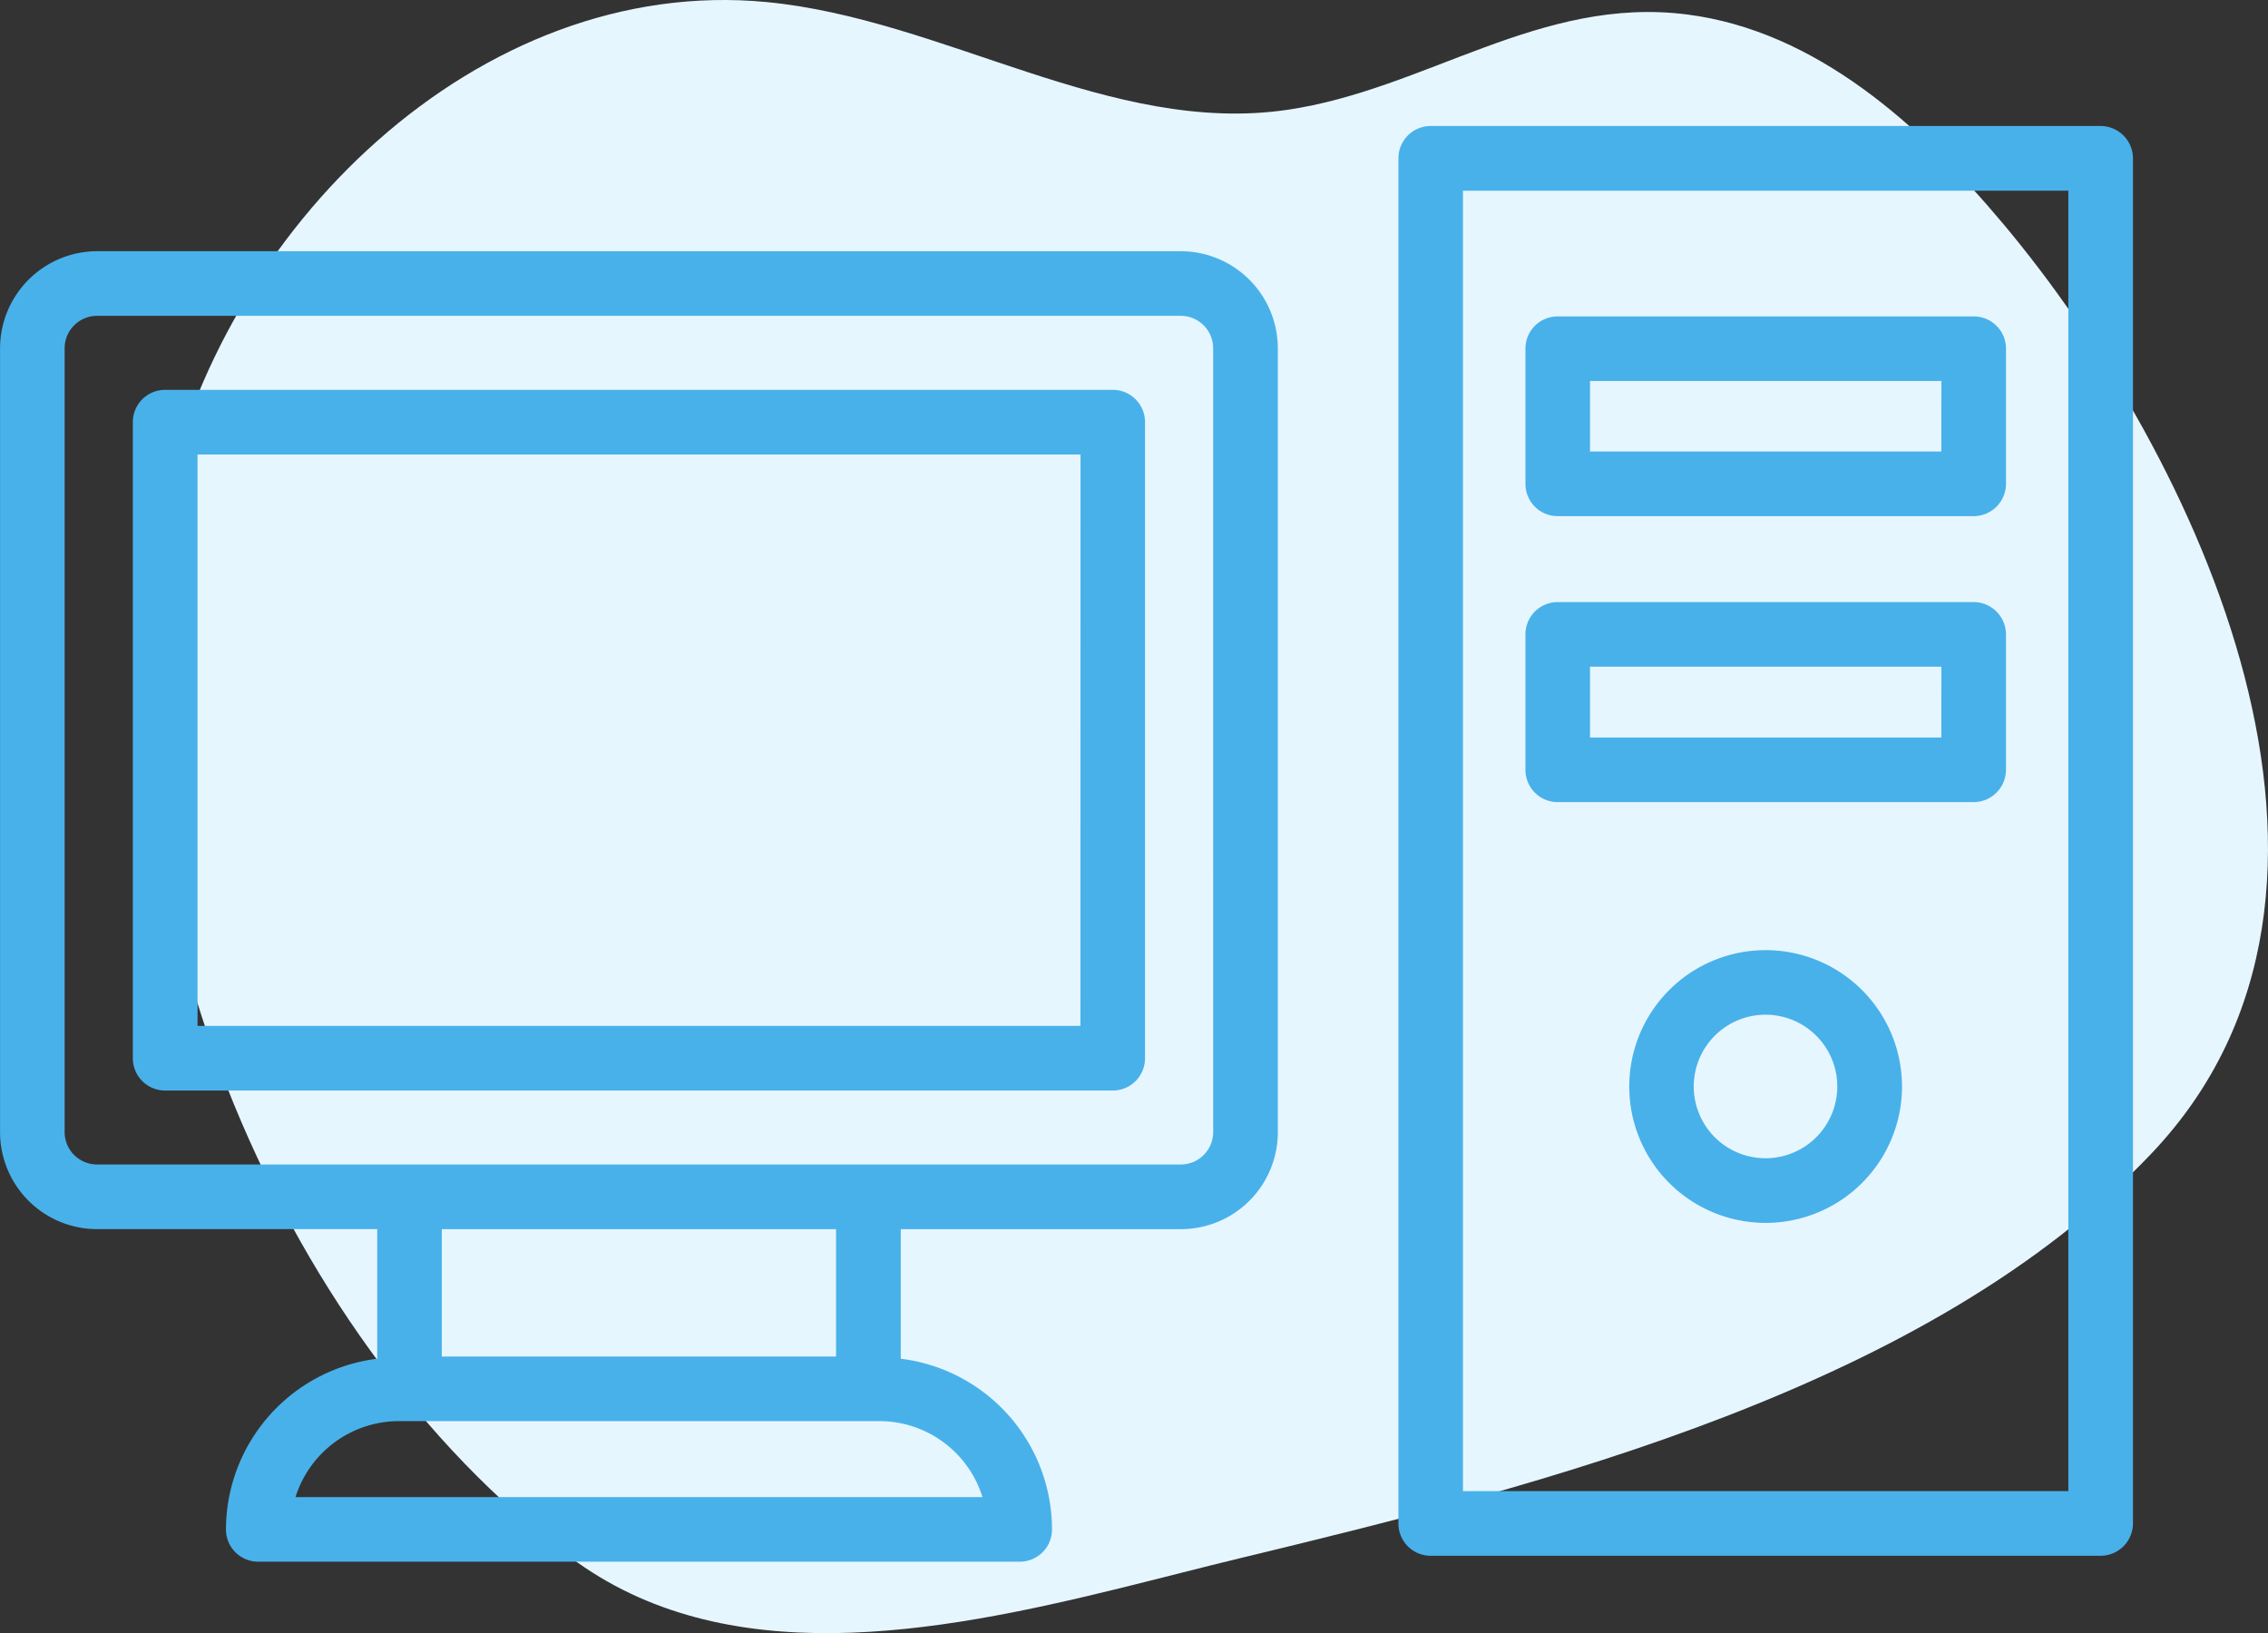
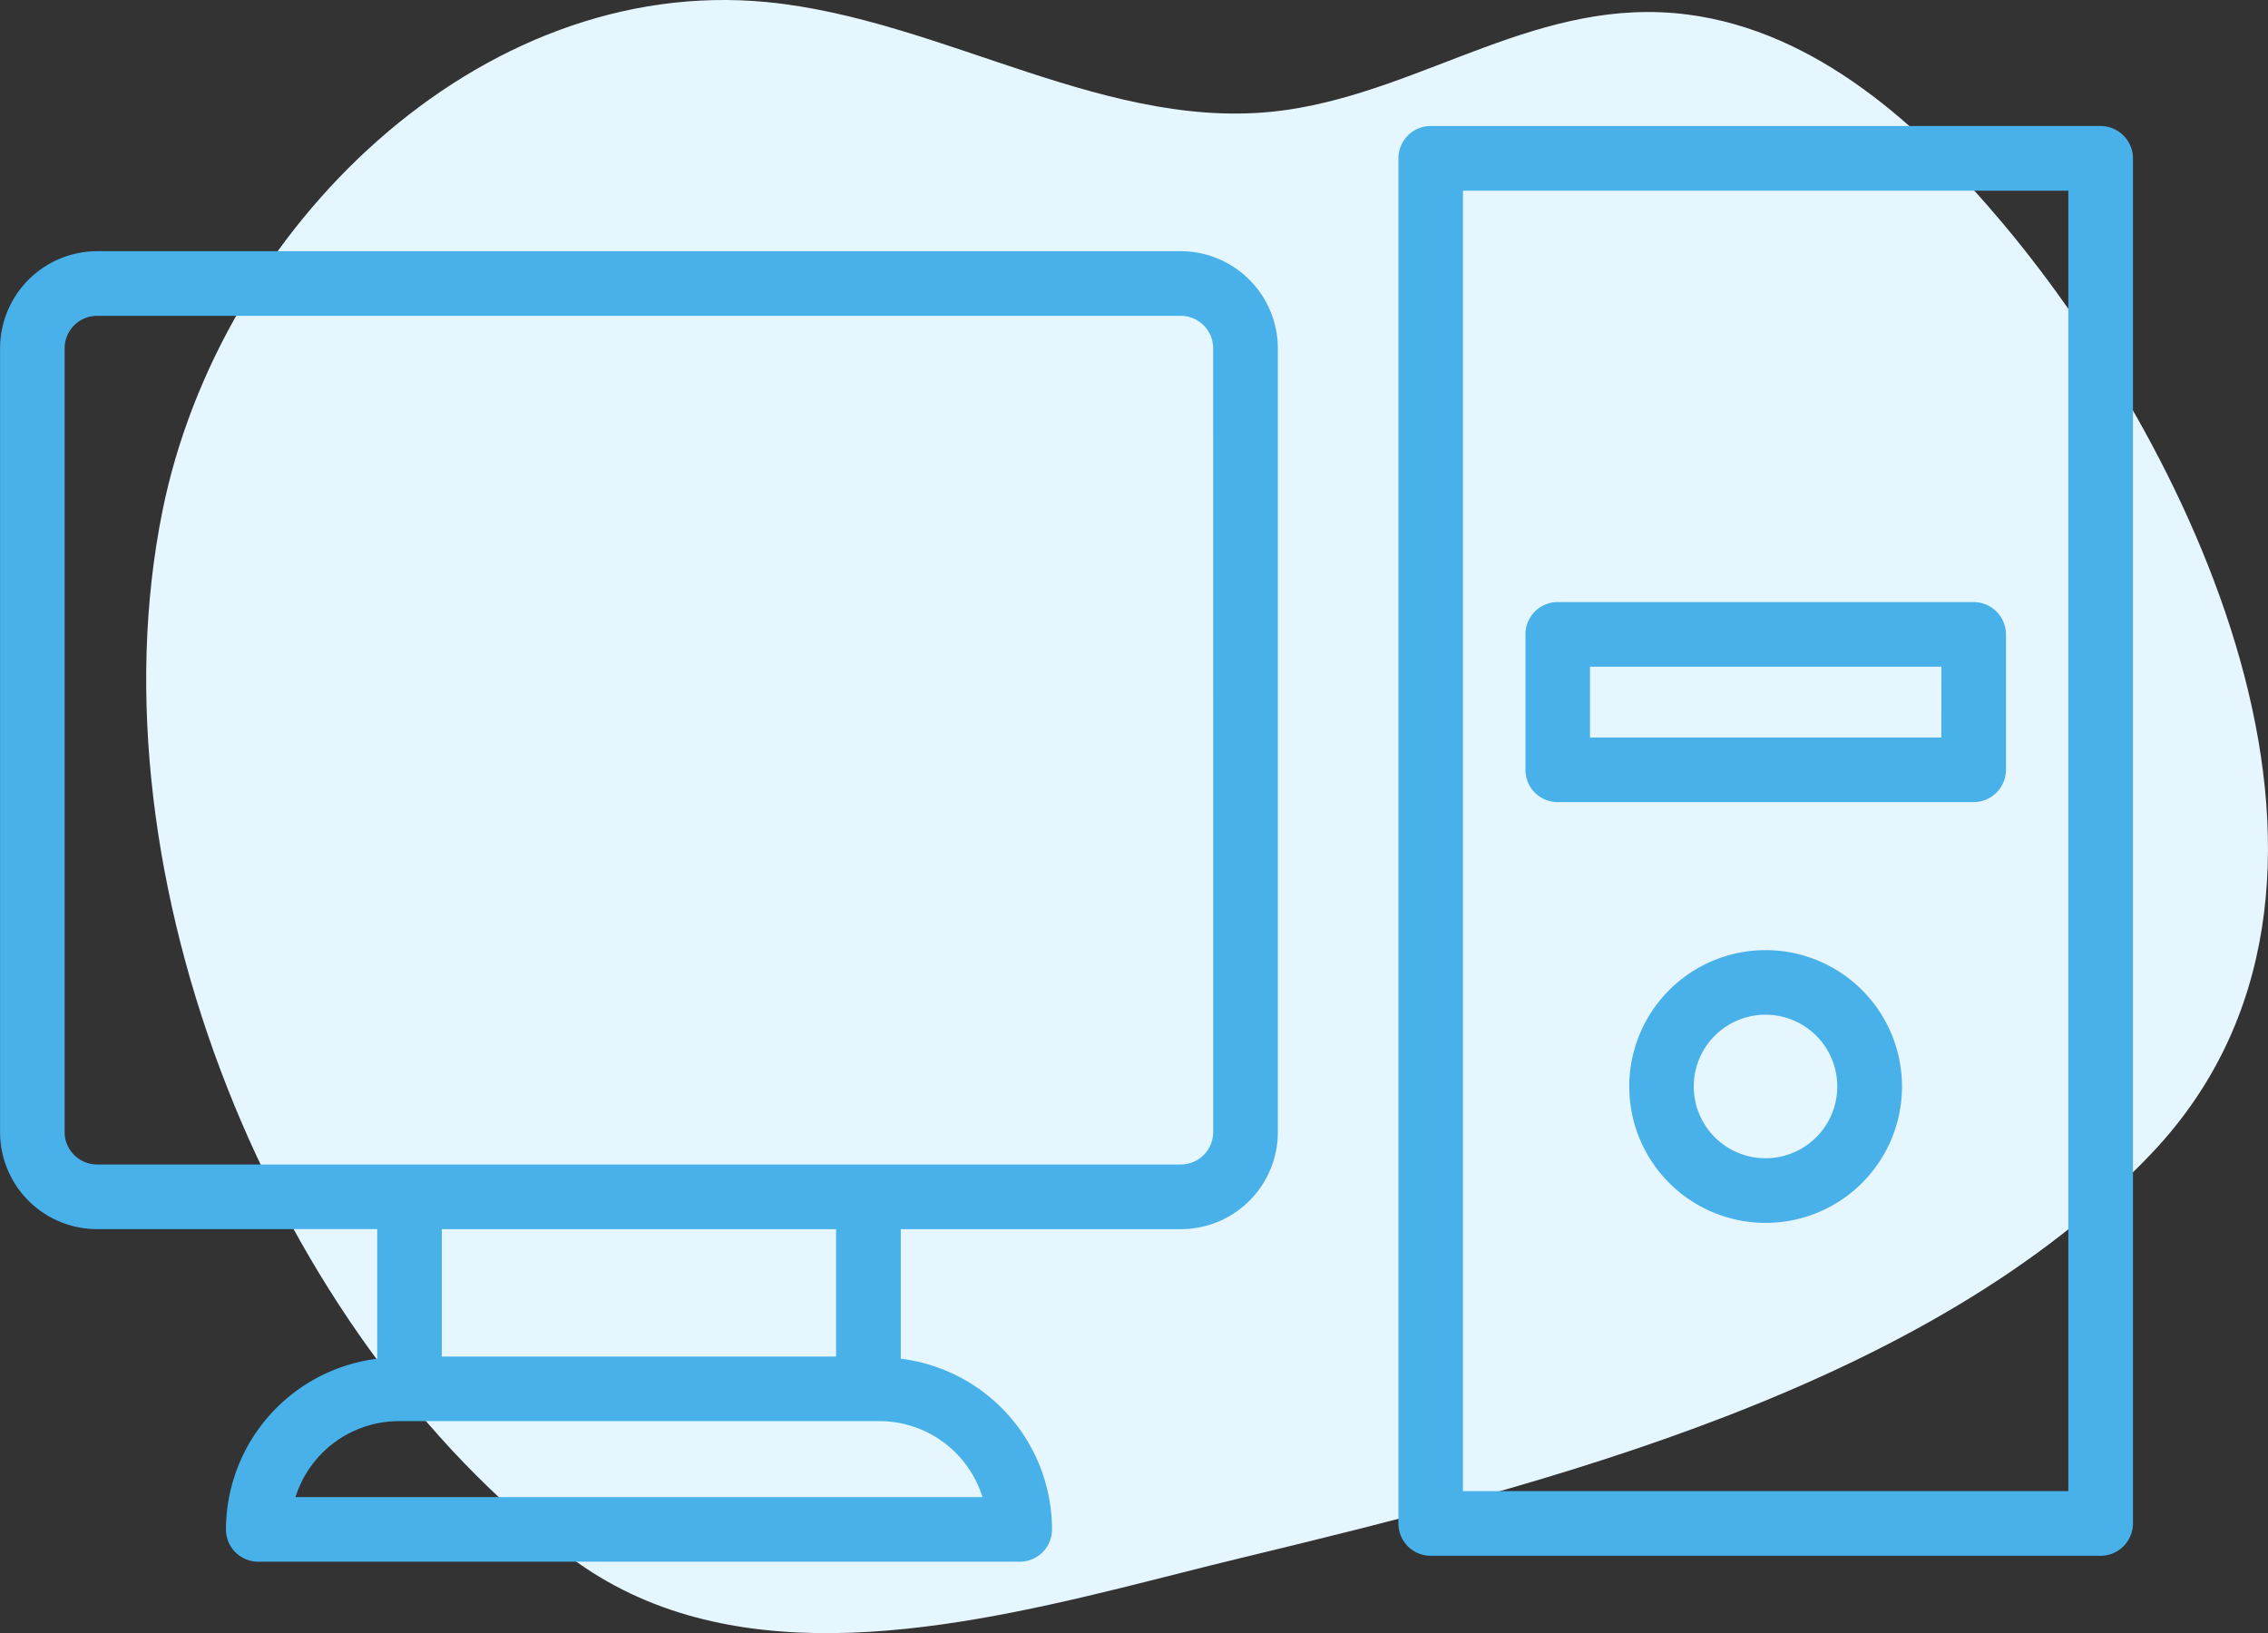
<svg xmlns="http://www.w3.org/2000/svg" width="141.244" height="101.705" viewBox="0 0 141.244 101.705">
  <rect x="0" y="0" width="141.244" height="101.705" fill="#333333" stroke="none" />
  <g id="Group_925" data-name="Group 925" transform="translate(-1010.167 -10514.297)">
    <path id="Path_1492" data-name="Path 1492" d="M472.736,422.224c2.559-.63,5.038-1.279,7.38-1.845,18.967-4.578,42.993-10.615,56.862-25.253,15.627-16.494,2.794-43.47-9.225-57.815-5.189-6.191-11.7-12.055-19.713-13.083-9.158-1.176-16.273,4.674-24.917,5.937-11,1.608-21.352-5.649-32.422-6.712-17.9-1.718-34.077,14.089-37.628,31.713-4.577,22.714,6.864,51.229,25.381,65.12C448.086,427.512,461.219,425.058,472.736,422.224Z" transform="translate(607.207 10190.972)" fill="#e6f6ff" />
    <g id="Group_921" data-name="Group 921" transform="translate(499 297.136)">
      <g id="Group_906" data-name="Group 906" transform="translate(-61.23 9811.667)">
        <path id="Path_1450" data-name="Path 1450" d="M703.217,413.341H661.5a2.008,2.008,0,0,0-2.013,2v85.026a2.007,2.007,0,0,0,2,2.013h41.732a2.02,2.02,0,0,0,2.013-2.013V415.354A2.021,2.021,0,0,0,703.217,413.341Zm-2.011,85.013h-37.7V417.368h37.7Z" fill="#49b1ea" />
-         <path id="Path_1452" data-name="Path 1452" d="M695.31,425.2h-25.9a2,2,0,0,0-2.013,1.975v8.45a2.007,2.007,0,0,0,2,2.013h25.911a2.019,2.019,0,0,0,2.017-2.013v-8.412a2.006,2.006,0,0,0-2-2.013Zm-2.013,8.412H671.418V429.22H693.3Z" fill="#49b1ea" />
        <path id="Path_1453" data-name="Path 1453" d="M695.31,442.988h-25.9a2.008,2.008,0,0,0-2.013,2v8.445a2.007,2.007,0,0,0,2,2.013H695.31a2.021,2.021,0,0,0,2.014-2.013V445A2.021,2.021,0,0,0,695.31,442.988Zm-2.013,8.433H671.418v-4.409H693.3Z" fill="#49b1ea" />
        <path id="Path_1454" data-name="Path 1454" d="M682.348,464.664a8.493,8.493,0,1,0,8.5,8.493A8.494,8.494,0,0,0,682.348,464.664Zm0,12.96a4.469,4.469,0,1,1,4.469-4.469A4.469,4.469,0,0,1,682.348,477.624Z" fill="#49b1ea" />
        <path id="Path_1456" data-name="Path 1456" d="M645.939,421.138h-67.5a6.057,6.057,0,0,0-6.038,6.038V476a6.043,6.043,0,0,0,6.038,6.038h17.449v8.072a10.74,10.74,0,0,0-9.419,10.626,2.007,2.007,0,0,0,2,2.013H635.9a2.006,2.006,0,0,0,2.013-2,.023.023,0,0,0,0-.012,10.721,10.721,0,0,0-9.419-10.627V482.04h17.448A6.04,6.04,0,0,0,651.977,476V427.176A6.056,6.056,0,0,0,645.939,421.138Zm-12.358,77.587H590.8a6.762,6.762,0,0,1,6.422-4.73h29.943A6.723,6.723,0,0,1,633.581,498.725Zm-33.671-8.754V482.04h24.553v7.931ZM647.95,476a2.02,2.02,0,0,1-2.013,2.013h-67.5A2.022,2.022,0,0,1,576.422,476V427.176a2.02,2.02,0,0,1,2.013-2.013h67.5a2.019,2.019,0,0,1,2.013,2.013Z" fill="#49b1ea" />
-         <path id="Path_1458" data-name="Path 1458" d="M641.692,429.772H582.683a2.007,2.007,0,0,0-2.013,2v39.621a2.008,2.008,0,0,0,2,2.014h59.022a2.006,2.006,0,0,0,2.013-2,.025.025,0,0,0,0-.012V431.785a2.007,2.007,0,0,0-2-2.013Zm-2.009,39.609H584.7V433.8h54.988Z" fill="#49b1ea" />
      </g>
    </g>
  </g>
</svg>